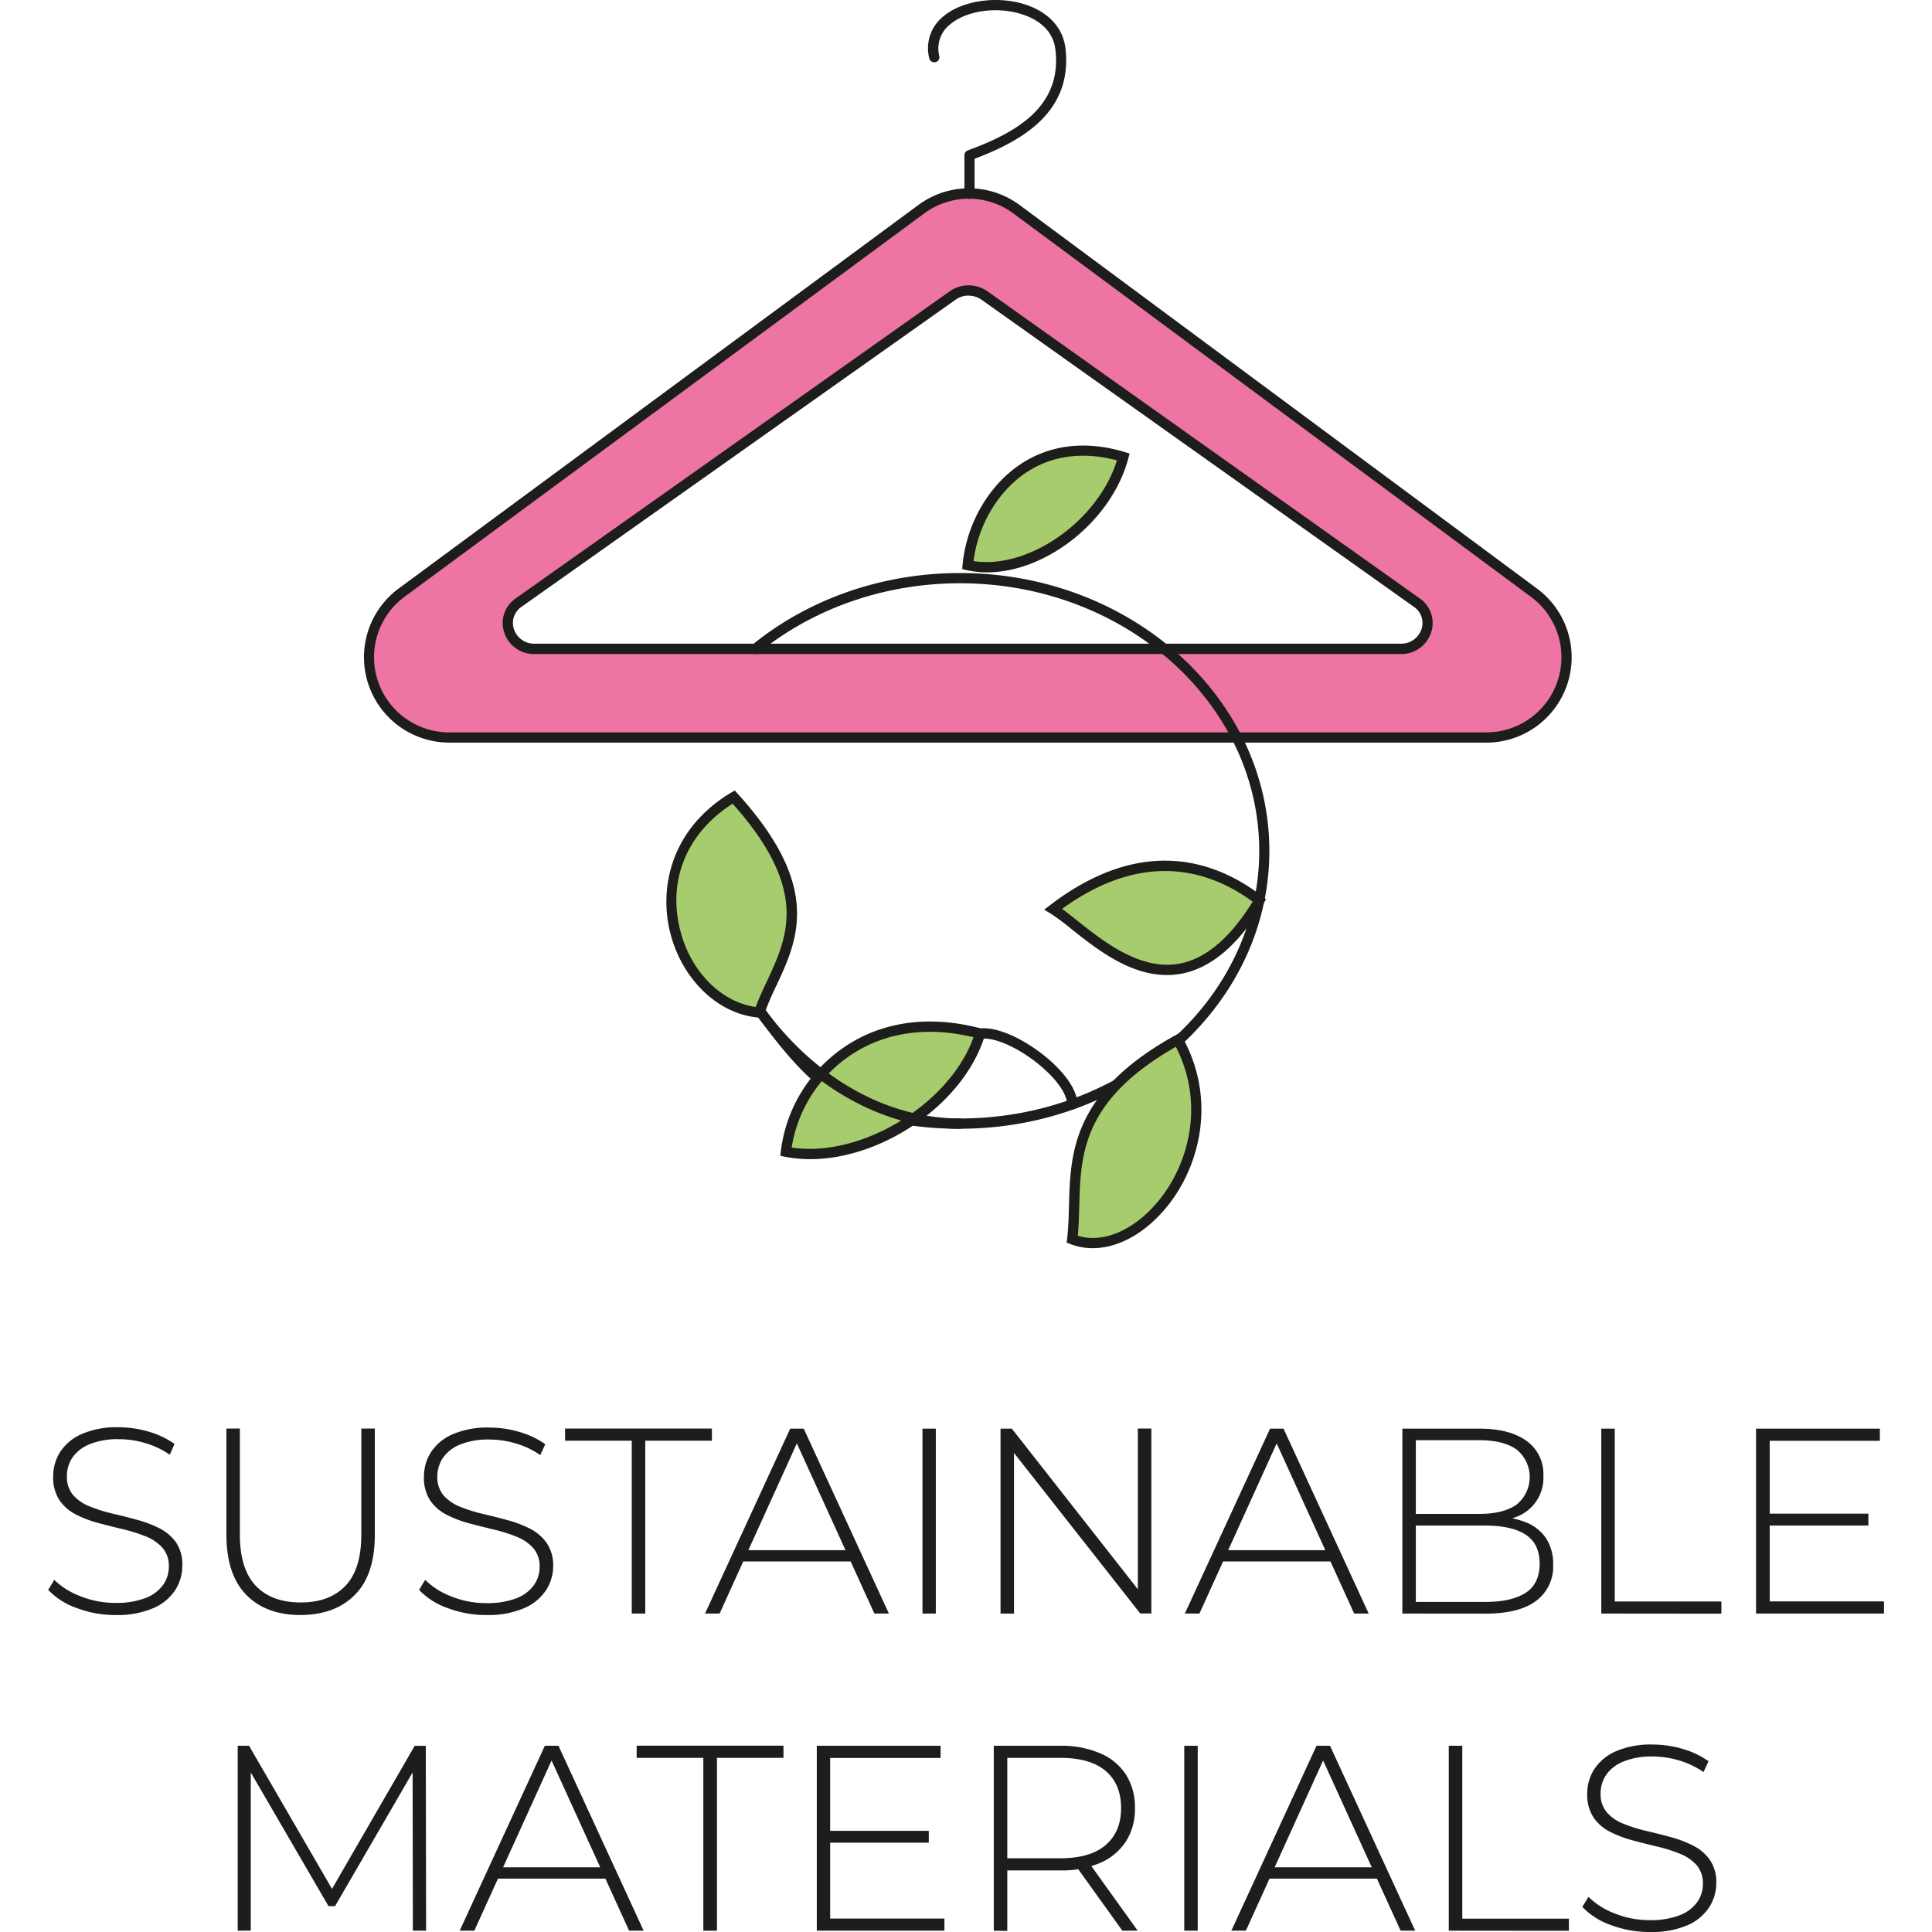
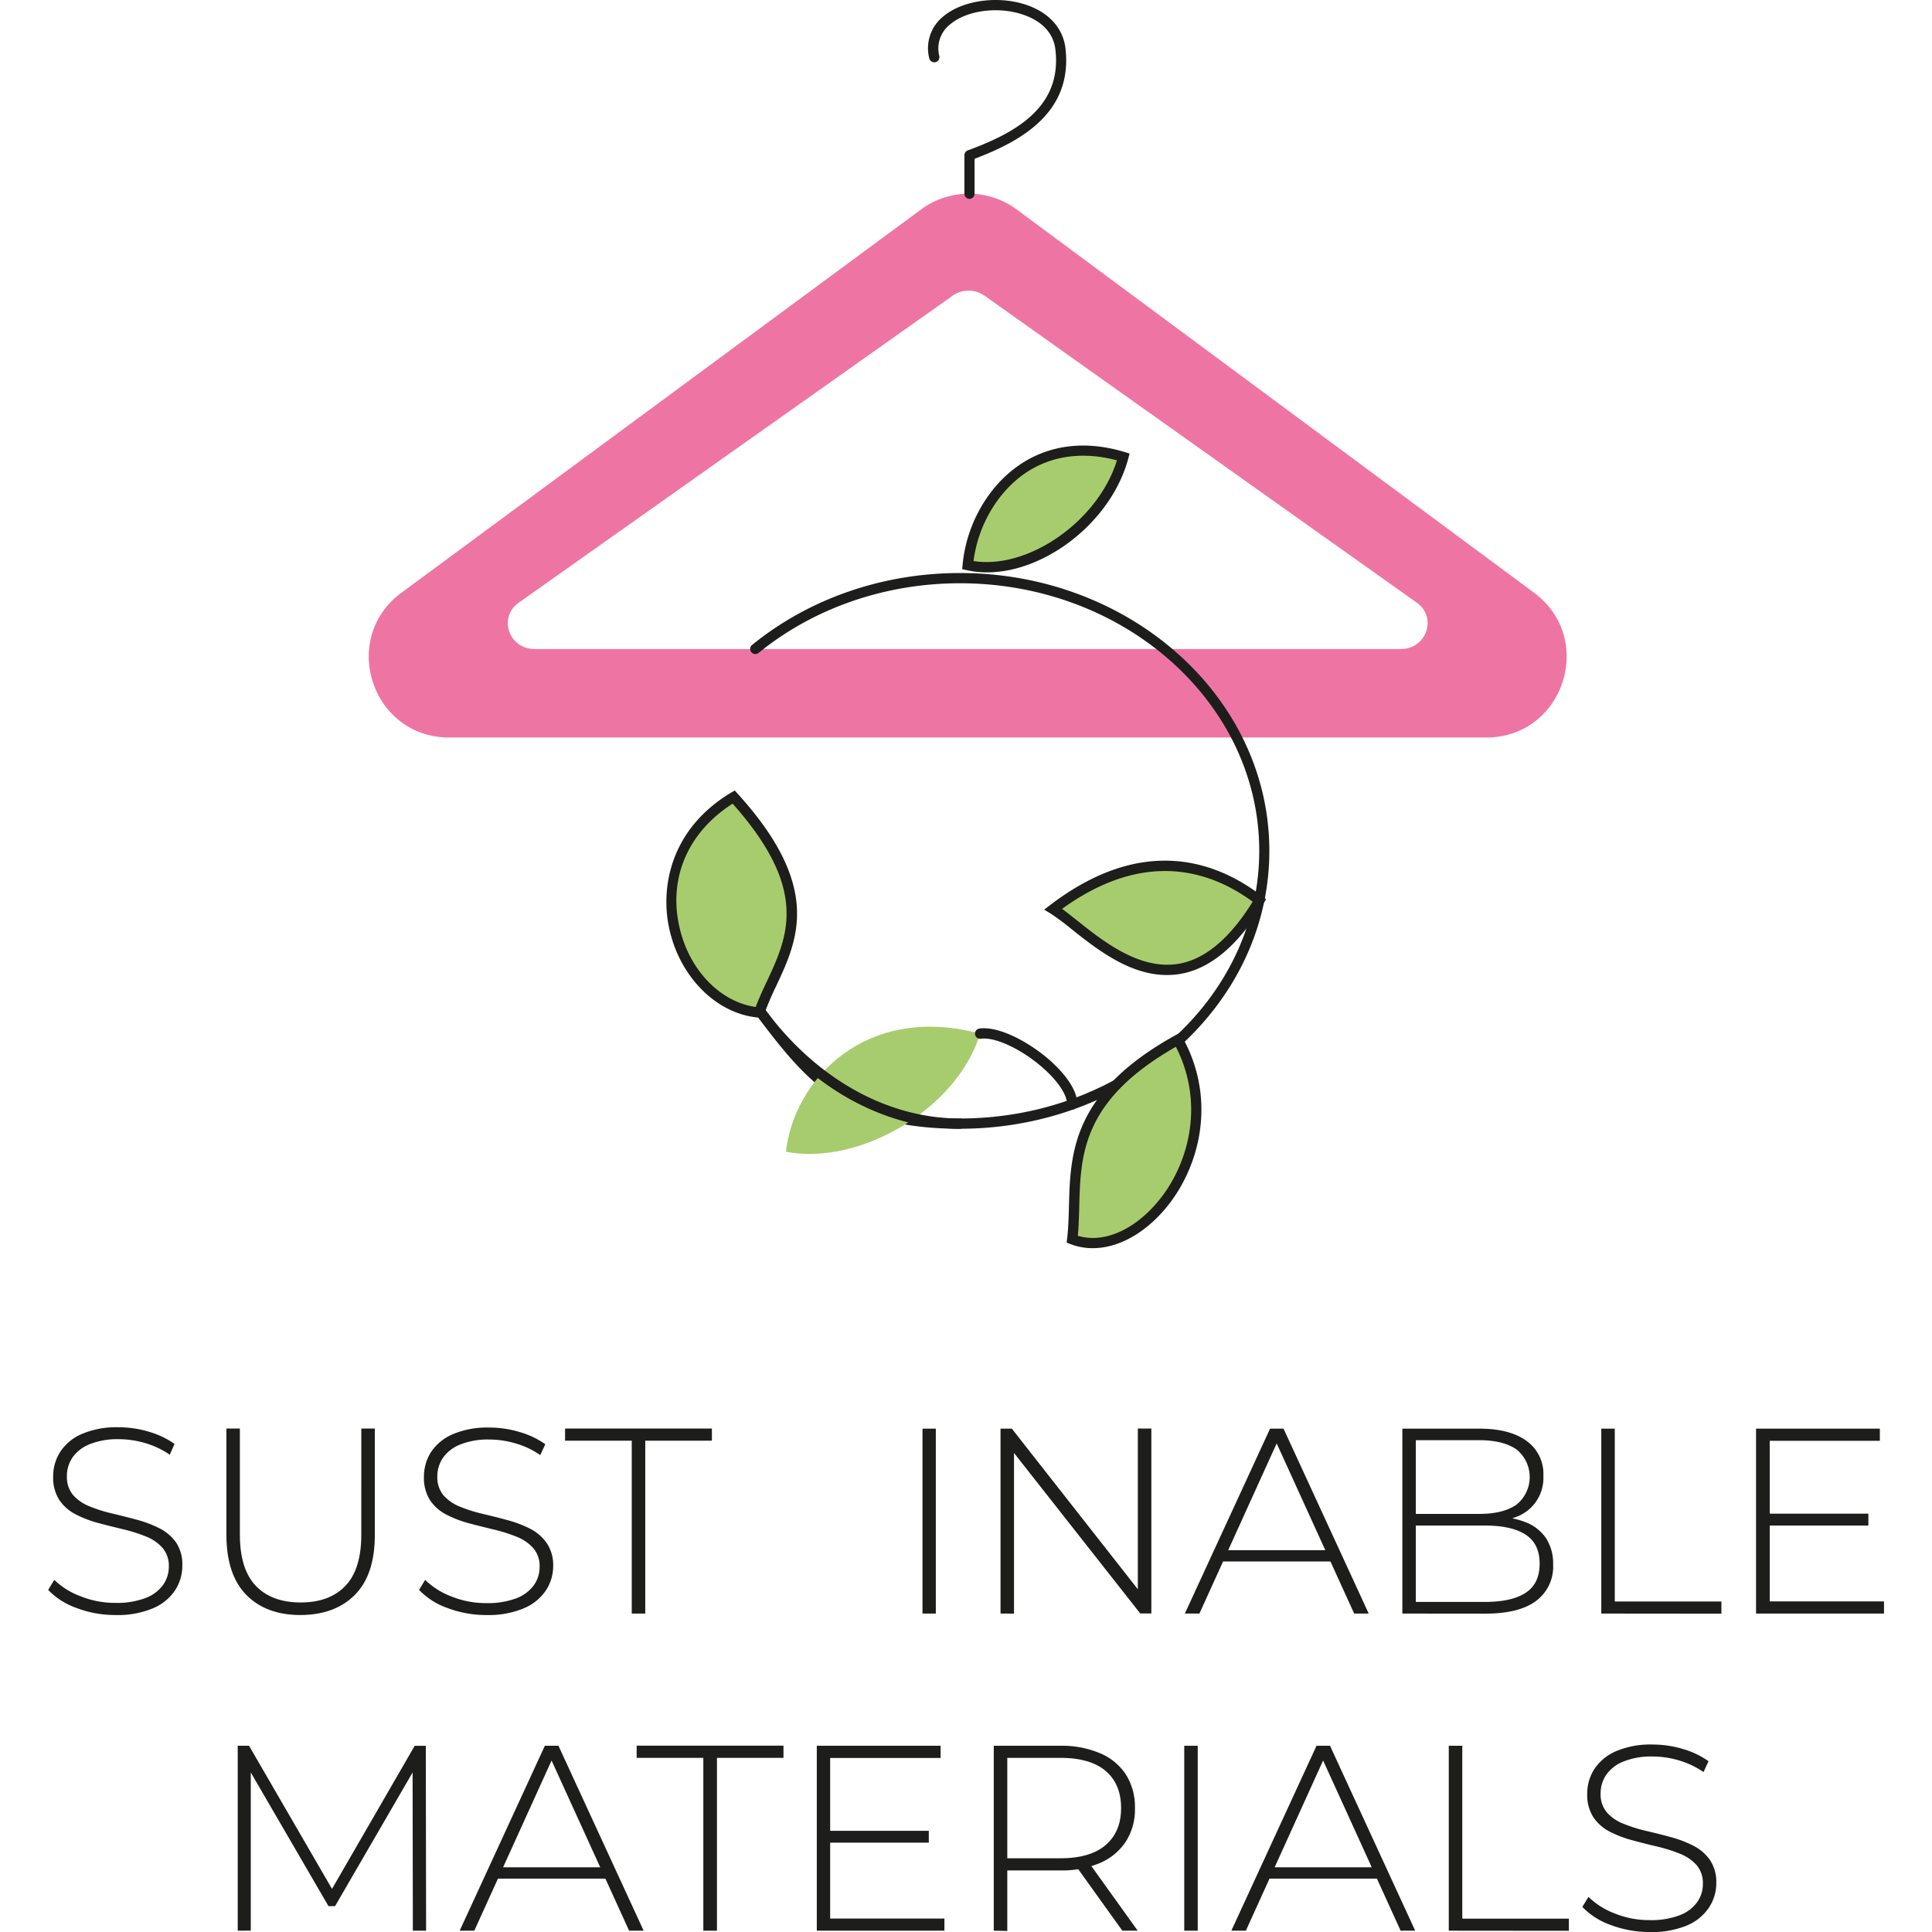
<svg xmlns="http://www.w3.org/2000/svg" id="Слой_1" data-name="Слой 1" viewBox="0 0 512 512">
  <defs>
    <style>.cls-1{fill:#ee75a3;}.cls-2{fill:#1d1d1b;}.cls-3{fill:#a7cc6e;}</style>
  </defs>
  <path class="cls-1" d="M406.54,157.08,269.43,55.51a21.32,21.32,0,0,0-25.34,0L106.41,157.06c-16.53,12.19-7.9,38.39,12.65,38.39H393.85C414.38,195.45,423,169.3,406.54,157.08ZM371.21,172H141.69c-6.85,0-9.73-8.38-4.22-12.28l115-81.36a7.34,7.34,0,0,1,8.45,0L375.44,159.7C380.94,163.61,378.06,172,371.21,172Z" />
-   <path class="cls-2" d="M393.85,196.8H119.05A22.63,22.63,0,0,1,105.6,156L243.29,54.39a22.55,22.55,0,0,1,27,0L407.35,156a22.63,22.63,0,0,1-13.5,40.81ZM256.74,52.66a19.94,19.94,0,0,0-11.84,3.92L107.21,158.15a19.92,19.92,0,0,0,11.84,35.94h274.8a19.91,19.91,0,0,0,11.87-35.92h0L268.62,56.61A19.91,19.91,0,0,0,256.74,52.66ZM371.21,173.33H141.69a8.29,8.29,0,0,1-8.09-5.77,7.92,7.92,0,0,1,3.09-9l115-81.36a8.69,8.69,0,0,1,10,0l114.52,81.36a7.91,7.91,0,0,1,3.07,9A8.29,8.29,0,0,1,371.21,173.33Zm-114.52-95a5.91,5.91,0,0,0-3.43,1.08l-115,81.36a5.18,5.18,0,0,0-2.07,5.93,5.61,5.61,0,0,0,5.5,3.88H371.21a5.61,5.61,0,0,0,5.5-3.87,5.16,5.16,0,0,0-2.06-5.93L260.13,79.44A5.94,5.94,0,0,0,256.69,78.36Z" />
  <path class="cls-2" d="M256.94,52.7a1.36,1.36,0,0,1-1.36-1.36V41.13a1.35,1.35,0,0,1,.89-1.27c12.46-4.59,25-11.34,23.23-26.65-.58-5.17-4.5-7.76-7.68-9-6.68-2.66-15.57-1.68-20.22,2.24a8.1,8.1,0,0,0-2.87,8.42,1.36,1.36,0,0,1-1.05,1.61,1.38,1.38,0,0,1-1.61-1A10.8,10.8,0,0,1,250,4.34c5.36-4.51,15.45-5.68,23-2.68,5.47,2.18,8.8,6.17,9.37,11.24,1.91,16.88-11.67,24.49-24.1,29.18v9.26A1.36,1.36,0,0,1,256.94,52.7Z" />
  <path class="cls-2" d="M254.39,299.13c-29.52,0-40-11.34-53.83-30a1.36,1.36,0,0,1,2.19-1.62c14.52,19.65,24.35,28.9,51.64,28.9,43.74,0,79.32-31.81,79.32-70.92s-35.58-70.92-79.32-70.92c-19.78,0-38.73,6.56-53.36,18.46a1.36,1.36,0,0,1-1.72-2.11c15.11-12.3,34.67-19.06,55.08-19.06,45.24,0,82,33,82,73.63S299.63,299.13,254.39,299.13Z" />
  <path class="cls-3" d="M259.74,273.92c-30.57-8.15-49.42,12.47-51.46,31.3C227.64,309,253.63,294,259.74,273.92Z" />
-   <path class="cls-2" d="M214.71,307.19a34.49,34.49,0,0,1-6.69-.64l-1.22-.24.13-1.23a39,39,0,0,1,16.68-27.5c7-4.83,19.08-9.61,36.48-5l1.36.37-.41,1.34C255.52,292.49,233.93,307.19,214.71,307.19Zm-4.91-3.08c18.37,2.79,41.86-11.47,48.19-29.23-15.64-3.76-26.46.56-32.84,4.94A36.3,36.3,0,0,0,209.8,304.11Z" />
  <path class="cls-3" d="M297.7,121.11c-24.5-7.46-39.61,11.42-41.25,28.66C272,153.26,292.8,139.52,297.7,121.11Z" />
  <path class="cls-2" d="M261.59,151.68a24.64,24.64,0,0,1-5.44-.59l-1.16-.26.11-1.19c1-10.77,6.87-20.94,15.26-26.56,7.87-5.27,17.46-6.4,27.74-3.27l1.25.38-.33,1.27C294.56,138.18,277.13,151.68,261.59,151.68Zm-3.64-3C272.49,151,291,138.11,296,122c-9-2.41-17.31-1.28-24.15,3.29C264.46,130.3,259.2,139.16,258,148.67Z" />
  <path class="cls-3" d="M201.19,268.32C206,254,221,240.5,194.42,211.23,165.57,228.57,178.92,266.49,201.19,268.32Z" />
  <path class="cls-2" d="M202.13,269.76l-1.06-.09c-10.92-.89-20.63-10.38-23.6-23.07-2.66-11.34.22-26.89,16.25-36.53l1-.58.75.83c22.48,24.76,16,38.68,10.22,51a77.31,77.31,0,0,0-3.18,7.47Zm-8-56.77c-11.88,7.6-17.13,19.85-14,33,2.6,11.15,10.8,19.57,20.14,20.87.83-2.24,1.85-4.42,2.93-6.72C208.77,248.2,214.54,235.87,194.17,213Z" />
  <path class="cls-3" d="M284.16,328.43c1.9-15.86-4.47-34.91,28-52.89C327.9,303.82,302.35,335.45,284.16,328.43Z" />
  <path class="cls-2" d="M289.57,330.78a16.28,16.28,0,0,1-5.9-1.09l-1-.38.13-1.05c.32-2.74.4-5.57.48-8.56.38-14.14.8-30.17,28.22-45.35l1.19-.65.66,1.18c9.44,17,4.34,35.27-4.91,45.88C302.8,327.24,296,330.78,289.57,330.78Zm-3.94-3.29c6.56,2,14.42-1.22,20.77-8.52,8.4-9.64,13.14-26.09,5.22-41.56-24.86,14.2-25.24,28.51-25.61,42.36C285.94,322.44,285.87,325,285.63,327.49Z" />
  <path class="cls-3" d="M333.73,238.62C318.85,227.09,300,225,279.1,240.91,289.3,247.2,311.93,275.08,333.73,238.62Z" />
  <path class="cls-2" d="M309.23,258.39c-10,0-18.76-7-25.37-12.25a64.57,64.57,0,0,0-5.47-4.07l-1.68-1,1.57-1.2c24.65-18.82,44.21-11.64,56.29-2.29l.95.74-.62,1c-6.57,11-13.94,17.29-21.91,18.74A21,21,0,0,1,309.23,258.39Zm-27.77-17.53c1.23.89,2.59,2,4.09,3.16,7,5.58,16.67,13.22,27,11.36,6.92-1.26,13.44-6.78,19.42-16.42C320.81,230.76,303.37,225,281.46,240.86Z" />
  <path class="cls-2" d="M254.39,299.13c-20.12,0-39.74-10.93-53.83-30a1.36,1.36,0,0,1,2.19-1.62c13.57,18.37,32.4,28.9,51.64,28.9a1.36,1.36,0,1,1,0,2.72Z" />
  <path class="cls-2" d="M284.16,294.05a1.36,1.36,0,0,1-1.36-1.35c0-2.58-2.46-6.25-6.53-9.8-5.63-4.92-12.56-8.14-16.35-7.63a1.36,1.36,0,1,1-.35-2.7c5.38-.69,13.36,3.8,18.49,8.28,2.77,2.43,7.43,7.19,7.46,11.83a1.37,1.37,0,0,1-1.35,1.37Z" />
  <path class="cls-2" d="M30.65,428a28.69,28.69,0,0,1-10.34-1.86,19.16,19.16,0,0,1-7.54-4.8l1.61-2.66A20,20,0,0,0,21.29,423a24.34,24.34,0,0,0,9.28,1.78,21.21,21.21,0,0,0,8-1.29A10.13,10.13,0,0,0,43.23,420a8.28,8.28,0,0,0,1.51-4.83,7.26,7.26,0,0,0-1.69-5,11.67,11.67,0,0,0-4.41-3,41.26,41.26,0,0,0-6-1.9q-3.22-.76-6.52-1.64a29.47,29.47,0,0,1-6-2.28,11.58,11.58,0,0,1-4.38-3.81,10.92,10.92,0,0,1-1.65-6.27,12,12,0,0,1,1.83-6.45,12.91,12.91,0,0,1,5.67-4.76,23.3,23.3,0,0,1,9.89-1.82,27.82,27.82,0,0,1,8,1.19,22.75,22.75,0,0,1,6.77,3.22L45,385.52a22.6,22.6,0,0,0-6.63-3.12,24.65,24.65,0,0,0-6.83-1,19.84,19.84,0,0,0-7.78,1.33,10.08,10.08,0,0,0-4.56,3.54,8.72,8.72,0,0,0-1.47,4.94,7.39,7.39,0,0,0,1.65,5,11.35,11.35,0,0,0,4.38,3,38.86,38.86,0,0,0,6,1.89c2.19.52,4.37,1.06,6.51,1.65a30.57,30.57,0,0,1,6,2.27,12,12,0,0,1,4.42,3.79A10.43,10.43,0,0,1,48.31,415a11.75,11.75,0,0,1-1.89,6.41,13.08,13.08,0,0,1-5.78,4.76A24.1,24.1,0,0,1,30.65,428Z" />
  <path class="cls-2" d="M79.65,428q-9.12,0-14.37-5.33T60,406.81V378.58h3.57v28.09q0,9.16,4.21,13.58t11.92,4.42q7.64,0,11.85-4.42t4.2-13.58V378.58h3.58v28.23q0,10.5-5.26,15.82T79.65,428Z" />
  <path class="cls-2" d="M128.93,428a28.77,28.77,0,0,1-10.34-1.86,19.12,19.12,0,0,1-7.53-4.8l1.61-2.66a19.94,19.94,0,0,0,6.91,4.38,24.3,24.3,0,0,0,9.28,1.78,21.25,21.25,0,0,0,8-1.29,10.19,10.19,0,0,0,4.63-3.47,8.28,8.28,0,0,0,1.51-4.83,7.26,7.26,0,0,0-1.69-5,11.67,11.67,0,0,0-4.41-3,41.66,41.66,0,0,0-6-1.9c-2.15-.51-4.33-1.06-6.52-1.64a29.47,29.47,0,0,1-6-2.28,11.51,11.51,0,0,1-4.38-3.81,10.92,10.92,0,0,1-1.65-6.27,12.07,12.07,0,0,1,1.82-6.45,13,13,0,0,1,5.68-4.76,23.27,23.27,0,0,1,9.89-1.82,27.82,27.82,0,0,1,8,1.19,22.75,22.75,0,0,1,6.77,3.22l-1.33,2.88a22.6,22.6,0,0,0-6.63-3.12,24.65,24.65,0,0,0-6.83-1,19.89,19.89,0,0,0-7.79,1.33,10.11,10.11,0,0,0-4.55,3.54,8.65,8.65,0,0,0-1.48,4.94,7.39,7.39,0,0,0,1.65,5,11.5,11.5,0,0,0,4.38,3,39.56,39.56,0,0,0,6,1.89c2.2.52,4.37,1.06,6.52,1.65a30.57,30.57,0,0,1,6,2.27,12.08,12.08,0,0,1,4.42,3.79A10.43,10.43,0,0,1,146.6,415a11.75,11.75,0,0,1-1.89,6.41,13.06,13.06,0,0,1-5.79,4.76A24,24,0,0,1,128.93,428Z" />
  <path class="cls-2" d="M167.42,427.61V381.8H149.75v-3.22h38.91v3.22H171v45.81Z" />
-   <path class="cls-2" d="M186.84,427.61l22.57-49H213l22.57,49h-3.85L210.4,380.82h1.54L190.7,427.61Zm8.27-13.8,1.19-3h29.38l1.19,3Z" />
  <path class="cls-2" d="M244.47,427.61v-49H248v49Z" />
  <path class="cls-2" d="M265.15,427.61v-49h3l35,44.61h-1.61V378.58h3.58v49h-2.95L267.11,383h1.61v44.62Z" />
  <path class="cls-2" d="M314,427.61l22.58-49h3.57l22.57,49h-3.85l-21.31-46.79h1.54l-21.24,46.79Zm8.27-13.8,1.2-3h29.37l1.19,3Z" />
  <path class="cls-2" d="M371.64,427.61v-49h20.47q7.92,0,12.41,3.22a10.77,10.77,0,0,1,4.49,9.32,11,11,0,0,1-7.12,10.82,19.53,19.53,0,0,1-7.47,1.36l1.26-1.4a22.7,22.7,0,0,1,8.63,1.47,11.64,11.64,0,0,1,5.43,4.27,12.43,12.43,0,0,1,1.86,7,11.29,11.29,0,0,1-4.49,9.56q-4.49,3.41-13.6,3.4Zm3.57-3.08h18.3q7.08,0,10.8-2.42t3.71-7.74q0-5.25-3.71-7.67t-10.8-2.41H374.79V401.2H392q6.38,0,9.88-2.45a9.39,9.39,0,0,0,0-14.64q-3.5-2.44-9.88-2.45H375.21Z" />
  <path class="cls-2" d="M424.36,427.61v-49h3.57v45.8h28.26v3.23Z" />
  <path class="cls-2" d="M469,424.38h30.28v3.23H465.37v-49h32.81v3.22H469Zm-.43-23.25h26.57v3.16H468.52Z" />
  <path class="cls-2" d="M63,511.65v-49h3l22.78,39.3H87.19l22.71-39.3h2.94l.08,49h-3.51L109.34,468h1L88.8,505.14H87.05L65.46,468h1v43.63Z" />
  <path class="cls-2" d="M121.82,511.65l22.57-49H148l22.57,49h-3.85l-21.32-46.79h1.54l-21.24,46.79Zm8.27-13.8,1.19-3h29.38l1.19,3Z" />
  <path class="cls-2" d="M186.39,511.65v-45.8H168.72v-3.23h38.91v3.23H190v45.8Z" />
  <path class="cls-2" d="M220,508.43h30.28v3.22H216.46v-49h32.81v3.23H220Zm-.43-23.25h26.57v3.15H219.61Z" />
  <path class="cls-2" d="M263.36,511.65v-49H281a25.88,25.88,0,0,1,10.58,2,15.14,15.14,0,0,1,6.8,5.63,16.06,16.06,0,0,1,2.39,8.93,15.79,15.79,0,0,1-2.39,8.79,15.43,15.43,0,0,1-6.8,5.68,25.55,25.55,0,0,1-10.58,2H265.32l1.62-1.68v17.72Zm3.58-17.51-1.62-1.68H281q7.92,0,12-3.5c2.73-2.34,4.1-5.6,4.1-9.81s-1.37-7.53-4.1-9.84-6.74-3.46-12-3.46H265.32l1.62-1.76Zm30.49,17.51-12.76-17.79h4.07l12.76,17.79Z" />
  <path class="cls-2" d="M313.84,511.65v-49h3.57v49Z" />
  <path class="cls-2" d="M326.32,511.65l22.57-49h3.58l22.57,49h-3.86l-21.31-46.79h1.54l-21.24,46.79Zm8.27-13.8,1.19-3h29.37l1.2,3Z" />
  <path class="cls-2" d="M383.94,511.65v-49h3.58v45.81h28.25v3.22Z" />
  <path class="cls-2" d="M437.22,512a29,29,0,0,1-10.34-1.85,19.23,19.23,0,0,1-7.54-4.8l1.62-2.66a20.12,20.12,0,0,0,6.9,4.37,24.39,24.39,0,0,0,9.29,1.79,21,21,0,0,0,8-1.3,10.16,10.16,0,0,0,4.62-3.46,8.26,8.26,0,0,0,1.51-4.84,7.31,7.31,0,0,0-1.68-5,11.74,11.74,0,0,0-4.42-3,39.69,39.69,0,0,0-6-1.89q-3.22-.76-6.52-1.65a30.52,30.52,0,0,1-6-2.27,11.69,11.69,0,0,1-4.38-3.82,10.9,10.9,0,0,1-1.65-6.27,12,12,0,0,1,1.83-6.44,13,13,0,0,1,5.68-4.77,23.25,23.25,0,0,1,9.88-1.82,27.89,27.89,0,0,1,8,1.19,22.46,22.46,0,0,1,6.76,3.23l-1.33,2.87a23.06,23.06,0,0,0-6.62-3.12,24.67,24.67,0,0,0-6.84-1,19.68,19.68,0,0,0-7.78,1.34,10,10,0,0,0-4.56,3.53,8.72,8.72,0,0,0-1.47,4.94,7.39,7.39,0,0,0,1.65,5,11.29,11.29,0,0,0,4.38,3,40,40,0,0,0,6,1.9q3.3.76,6.52,1.64a30.83,30.83,0,0,1,6,2.28,11.93,11.93,0,0,1,4.41,3.78,10.38,10.38,0,0,1,1.69,6.16,11.65,11.65,0,0,1-1.9,6.41,13,13,0,0,1-5.78,4.76A23.88,23.88,0,0,1,437.22,512Z" />
</svg>